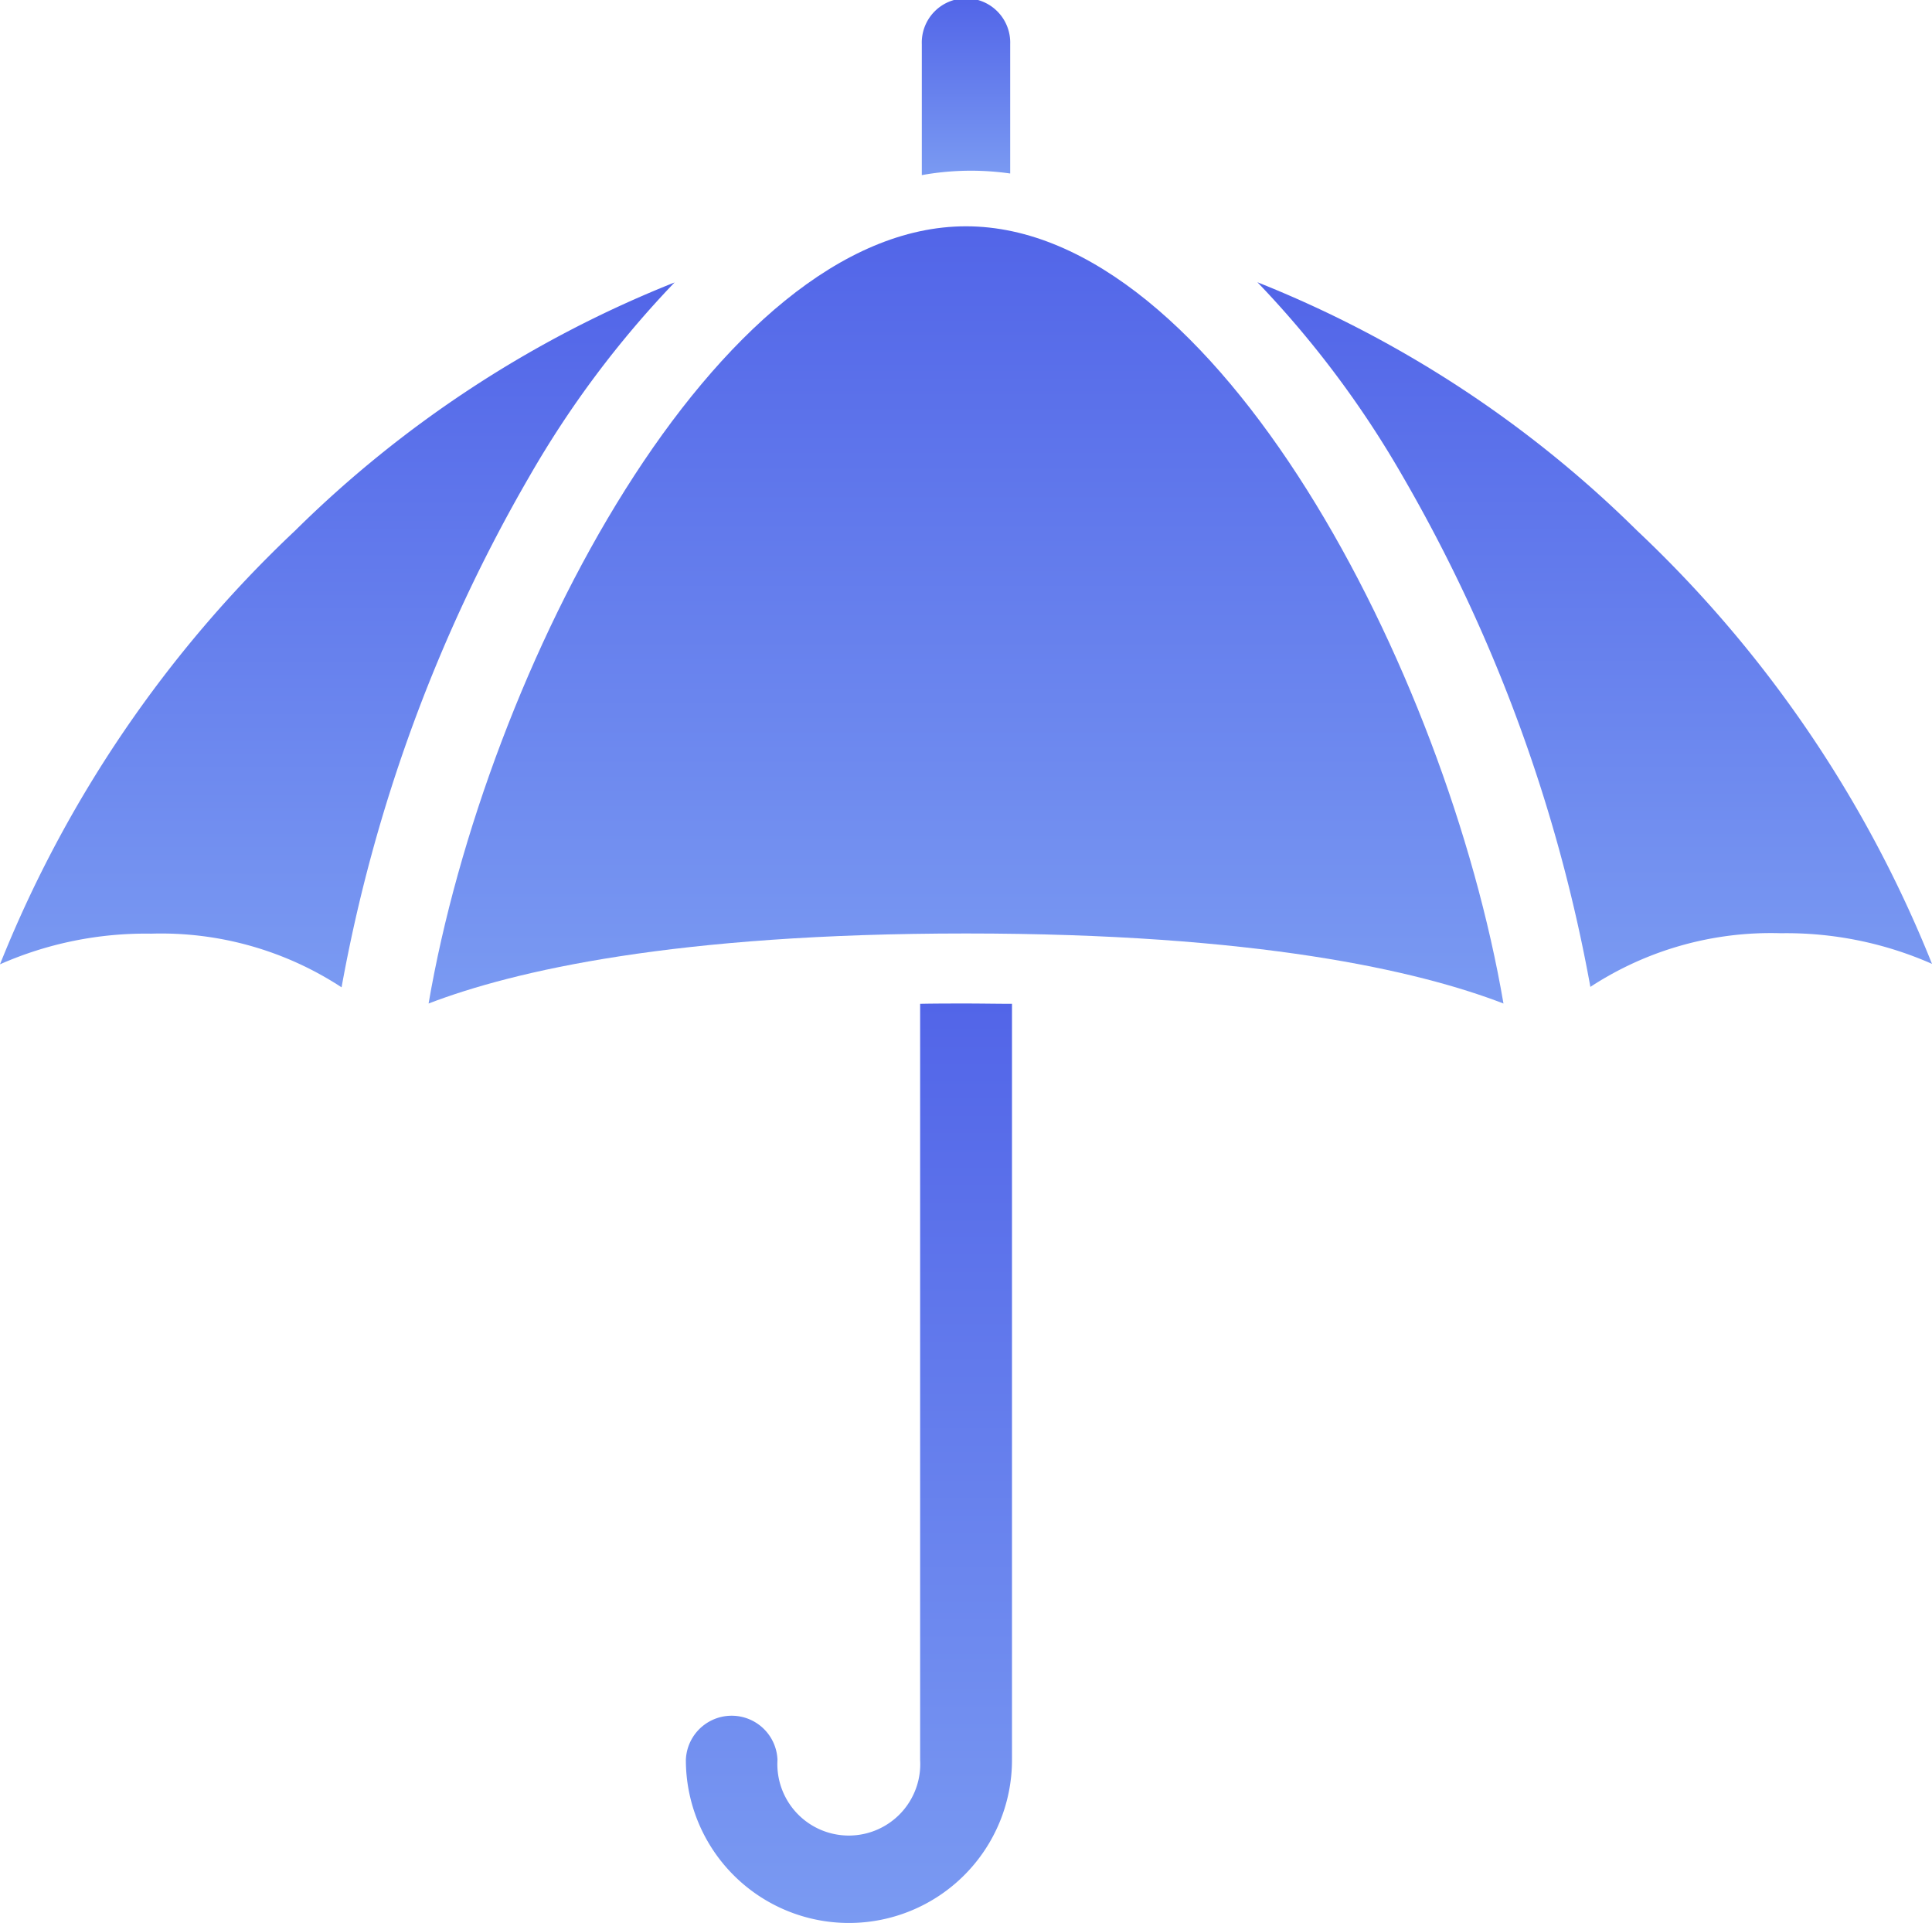
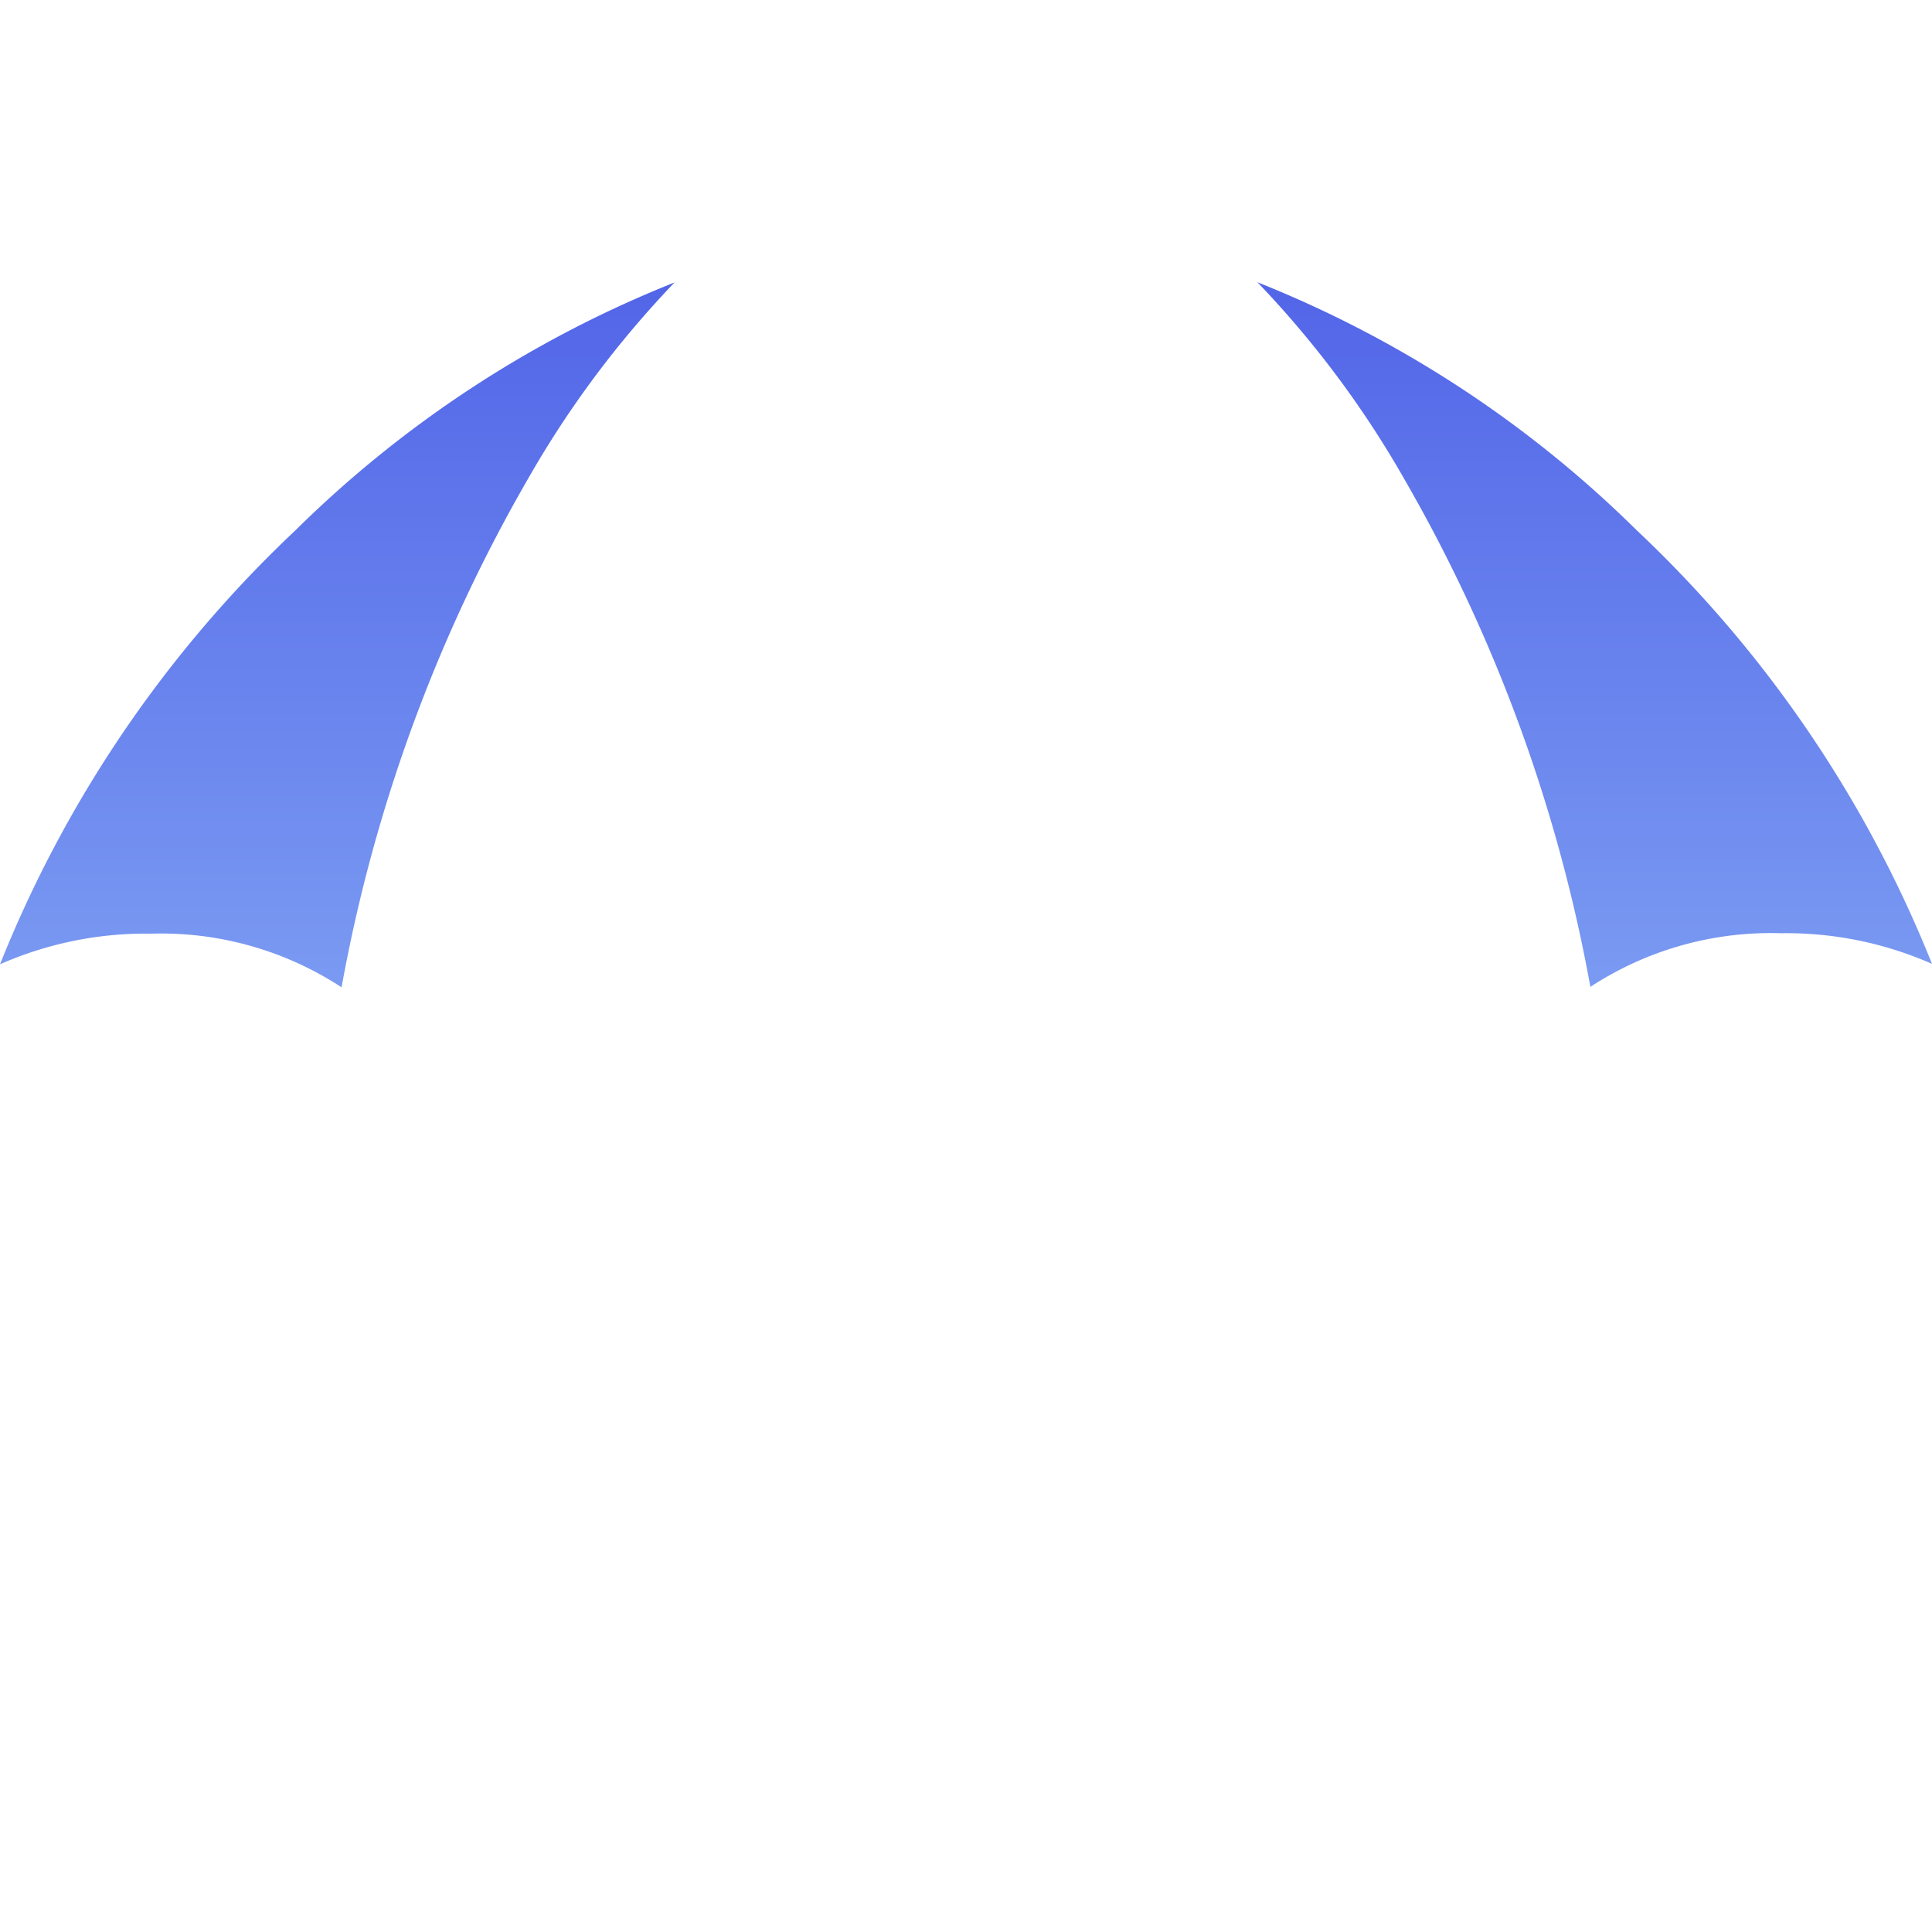
<svg xmlns="http://www.w3.org/2000/svg" width="31.149" height="31" viewBox="0 0 31.149 31">
  <defs>
    <style>
      .cls-1 {
        fill: url(#linear-gradient);
      }
    </style>
    <linearGradient id="linear-gradient" x1="0.5" x2="0.5" y2="1" gradientUnits="objectBoundingBox">
      <stop offset="0" stop-color="#5265e8" />
      <stop offset="1" stop-color="#7a9af2" />
    </linearGradient>
  </defs>
  <g id="Group_1312" data-name="Group 1312" transform="translate(-242.594 -220.777)">
    <path id="Path_2103" data-name="Path 2103" class="cls-1" d="M253.47,296.031a18.348,18.348,0,0,0-6.117,4,19.589,19.589,0,0,0-4.759,6.992,5.817,5.817,0,0,1,2.437-.494,5.31,5.31,0,0,1,3.07.865,25.451,25.451,0,0,1,3.029-8.237A16.061,16.061,0,0,1,253.47,296.031Z" transform="translate(0 -70.701)" />
-     <path id="Path_2104" data-name="Path 2104" class="cls-1" d="M365.457,281.068h0c-4.022,0-7.74,7.143-8.665,12.529,1.374-.527,3.971-1.129,8.665-1.129h0c4.694,0,7.291.6,8.665,1.129C373.2,288.211,369.479,281.069,365.457,281.068Z" transform="translate(-107.288 -56.643)" />
    <path id="Path_2105" data-name="Path 2105" class="cls-1" d="M583.768,300.027a18.347,18.347,0,0,0-6.117-4,16.066,16.066,0,0,1,2.339,3.122,25.454,25.454,0,0,1,3.029,8.237,5.312,5.312,0,0,1,3.071-.865,5.817,5.817,0,0,1,2.437.494A19.589,19.589,0,0,0,583.768,300.027Z" transform="translate(-314.784 -70.7)" />
-     <path id="Path_2106" data-name="Path 2106" class="cls-1" d="M489.65,223.576V221.49a.713.713,0,1,0-1.425,0V223.6a4.455,4.455,0,0,1,1.425-.026Z" transform="translate(-230.769 0)" />
-     <path id="Path_2107" data-name="Path 2107" class="cls-1" d="M429.828,488.145c-.253,0-.5,0-.739.005v12.188a1.152,1.152,0,1,1-2.3,0,.739.739,0,0,0-1.477,0,2.629,2.629,0,1,0,5.258,0V488.15c-.241,0-.486-.005-.739-.005Z" transform="translate(-171.66 -251.191)" />
  </g>
</svg>